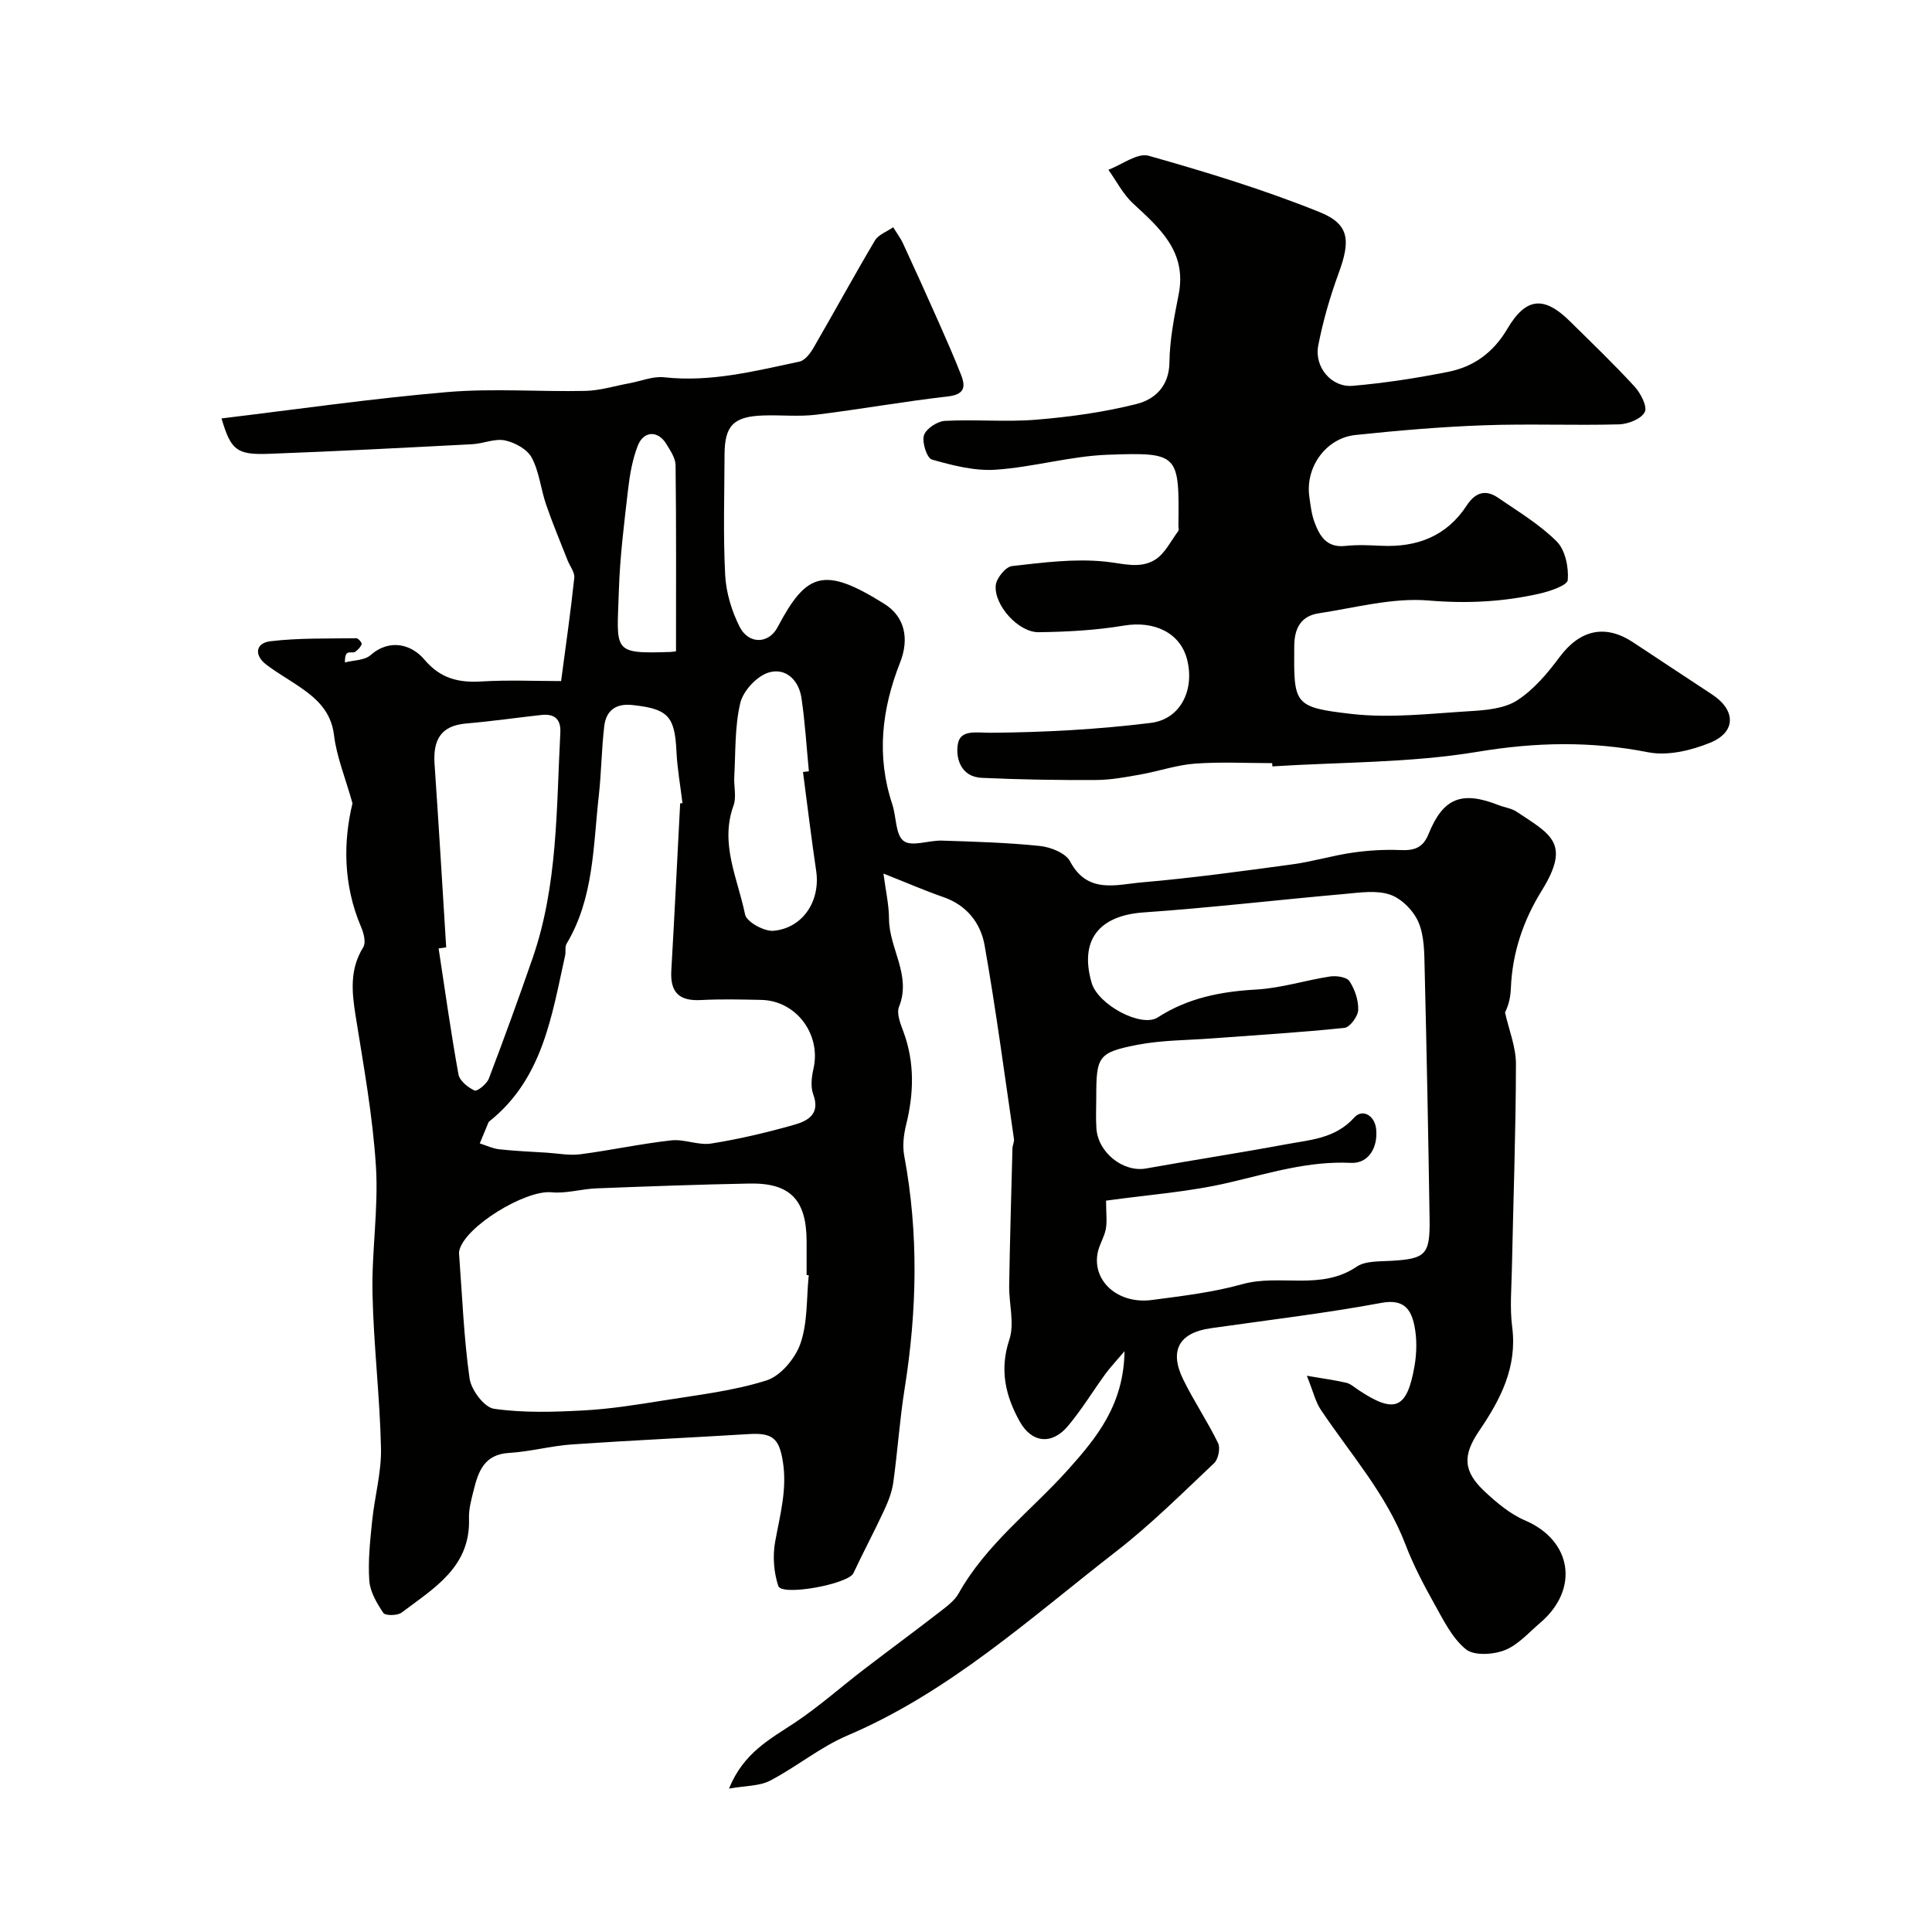
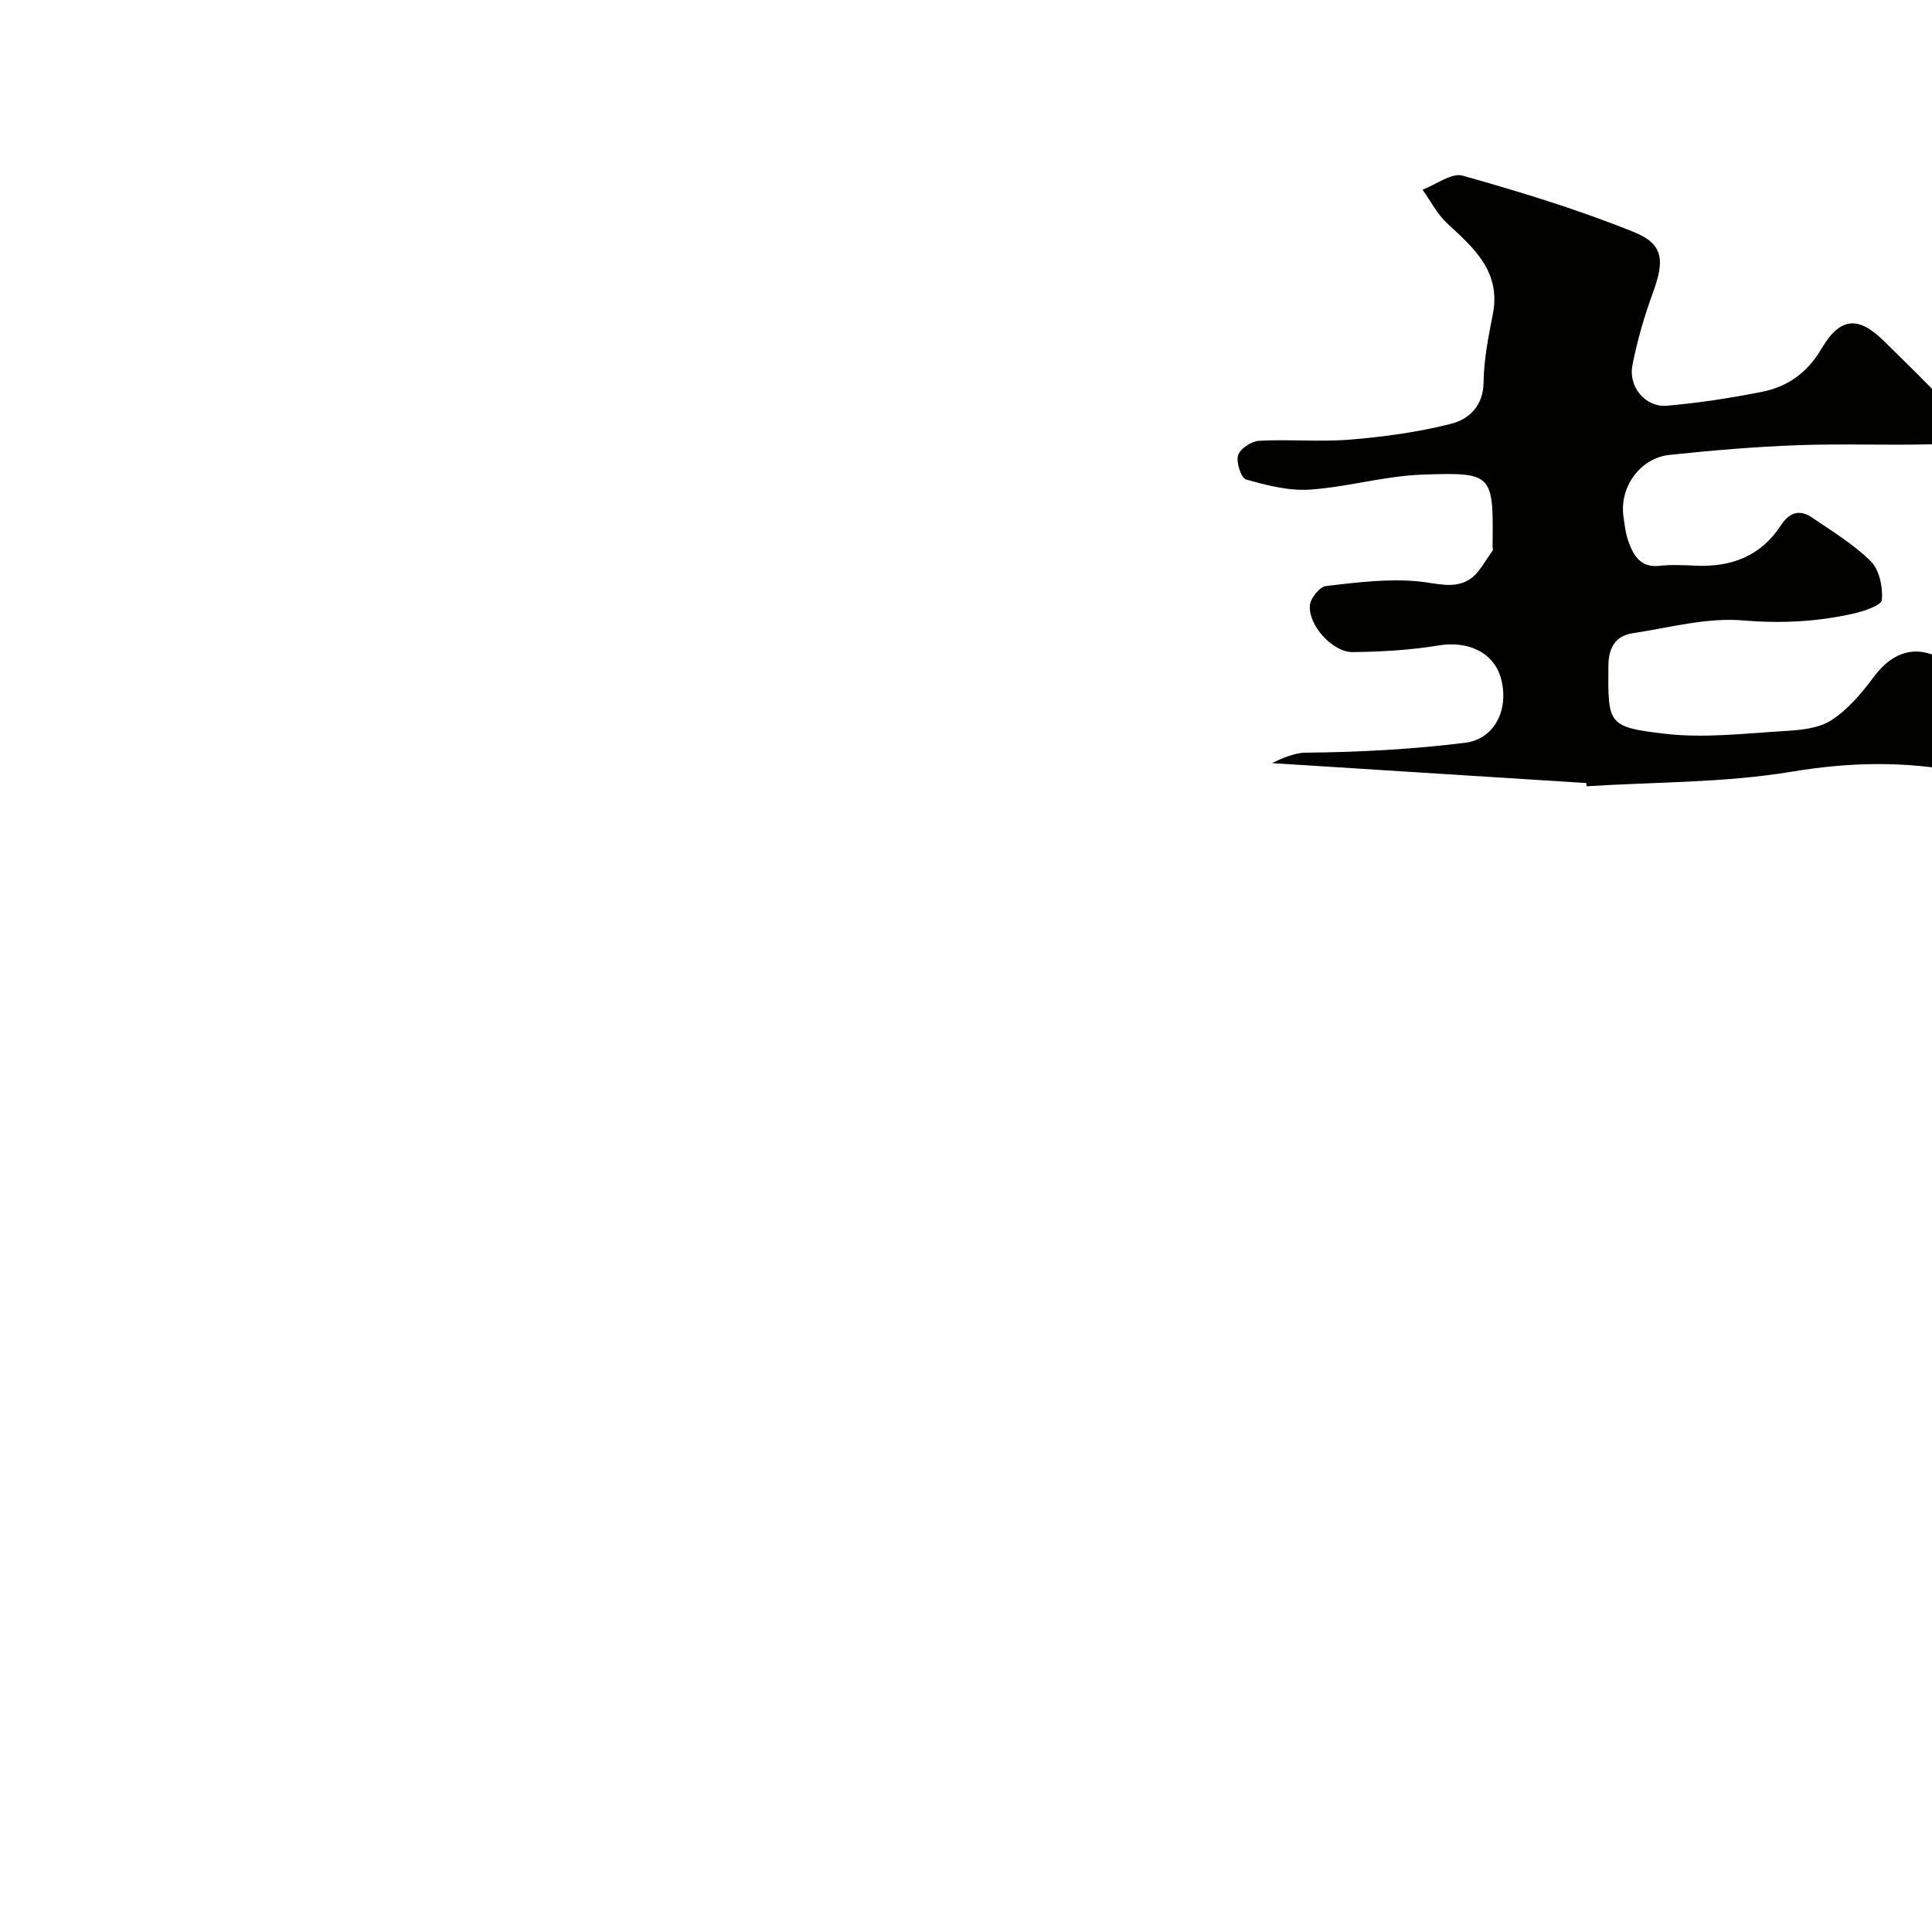
<svg xmlns="http://www.w3.org/2000/svg" enable-background="new 0 0 400 400" viewBox="0 0 400 400">
  <g fill="#010100">
-     <path d="m182.91 180.86c.44 3.43 1.14 6.42 1.15 9.4.03 6.13 4.7 11.66 2.07 18.19-.56 1.39.32 3.54.93 5.19 2.35 6.4 2.14 12.78.53 19.29-.5 2.03-.76 4.32-.38 6.35 3.01 16.07 2.65 32.11.09 48.19-1.03 6.46-1.46 13.01-2.36 19.49-.28 2-1.07 3.98-1.93 5.82-2.02 4.35-4.29 8.59-6.32 12.93-1.06 2.26-14.85 4.83-15.56 2.64-.92-2.81-1.18-6.14-.66-9.05.99-5.55 2.55-10.92 1.61-16.71-.76-4.7-2.06-5.99-7.02-5.68-12.19.75-24.4 1.3-36.59 2.14-4.38.3-8.7 1.5-13.07 1.76-5.16.3-6.38 3.85-7.35 7.79-.47 1.89-1.02 3.86-.95 5.78.34 10.11-7.32 14.47-13.95 19.49-.86.65-3.38.67-3.78.07-1.35-2-2.75-4.37-2.91-6.68-.29-4.09.17-8.26.59-12.37.51-5.03 1.94-10.05 1.83-15.05-.23-10.71-1.54-21.4-1.76-32.11-.18-8.76 1.27-17.58.71-26.29-.66-10.41-2.55-20.75-4.2-31.08-.79-4.98-1.27-9.67 1.58-14.25.59-.94.11-2.89-.43-4.14-3.83-8.93-3.67-17.95-1.8-25.65-1.53-5.44-3.29-9.68-3.82-14.07-.61-5.12-3.77-7.78-7.5-10.3-2.16-1.46-4.45-2.76-6.52-4.34-2.62-1.99-2.17-4.48.79-4.84 5.89-.71 11.89-.54 17.85-.63.39-.01 1.19.95 1.1 1.21-.22.62-.78 1.21-1.35 1.6-.36.25-1 .02-1.46.18-.38.13-.67.52-.66 2.02 1.79-.47 4.04-.41 5.29-1.5 4.08-3.57 8.61-2.14 11.16.9 3.28 3.9 7.03 4.83 11.81 4.54 5.6-.34 11.24-.08 16.5-.08.99-7.47 1.99-14.41 2.73-21.38.12-1.14-.9-2.39-1.38-3.6-1.51-3.85-3.12-7.67-4.46-11.58-1.1-3.21-1.41-6.78-2.98-9.71-.93-1.73-3.48-3.13-5.54-3.56-2.1-.44-4.48.67-6.76.79-14.05.73-28.1 1.47-42.16 1.99-6.7.25-7.83-.84-9.76-7.33 15.55-1.87 31.14-4.13 46.8-5.46 9.46-.8 19.05-.03 28.57-.24 3.04-.07 6.05-1.03 9.08-1.58 2.4-.44 4.87-1.49 7.19-1.24 9.62 1.07 18.79-1.29 28.01-3.24 1.13-.24 2.24-1.69 2.91-2.85 4.29-7.39 8.37-14.89 12.73-22.24.73-1.22 2.49-1.83 3.77-2.73.7 1.14 1.53 2.23 2.08 3.44 2.52 5.44 4.99 10.91 7.42 16.39 1.58 3.57 3.16 7.15 4.58 10.79 1.02 2.6.55 4.04-2.84 4.42-9.08 1.03-18.09 2.66-27.17 3.77-3.62.44-7.33.03-10.99.16-6.12.21-7.96 2.09-7.99 8.06-.03 8.33-.3 16.68.13 24.99.19 3.61 1.34 7.4 2.97 10.66 1.86 3.71 6.03 3.64 7.88.13 5.96-11.3 9.58-12.7 22.14-4.81 4.12 2.58 5.21 7.08 3.22 12.13-3.78 9.59-4.94 19.31-1.62 29.31.86 2.6.65 6.35 2.37 7.63 1.69 1.25 5.22-.17 7.93-.08 6.77.22 13.55.41 20.28 1.11 2.23.23 5.33 1.47 6.24 3.19 3.61 6.82 9.58 4.8 14.83 4.35 10.44-.9 20.83-2.33 31.22-3.74 4.18-.57 8.27-1.82 12.44-2.42 3.27-.47 6.63-.67 9.93-.53 2.82.12 4.64-.45 5.79-3.31 3.04-7.53 6.9-9.01 14.59-5.97 1.2.47 2.6.63 3.64 1.33 7.02 4.69 11.33 6.46 5.22 16.33-3.85 6.21-6.1 12.88-6.4 20.2-.07 1.68-.37 3.35-1.21 5.04.79 3.57 2.27 7.14 2.26 10.7-.03 14.14-.55 28.28-.84 42.41-.08 4-.45 8.05.06 11.99 1.08 8.34-2.41 15.02-6.83 21.51-3.48 5.12-3.32 8.4 1.15 12.58 2.49 2.32 5.26 4.66 8.33 5.97 9.7 4.13 11.35 14.21 3.15 21.21-2.37 2.02-4.59 4.59-7.36 5.67-2.38.93-6.33 1.18-8.03-.2-2.84-2.31-4.64-6.03-6.51-9.37-2.22-3.96-4.35-8.03-5.97-12.26-4.01-10.52-11.44-18.82-17.56-27.97-1.07-1.59-1.51-3.6-2.88-7.02 3.33.57 5.77.89 8.17 1.45.9.21 1.69.95 2.51 1.49 7.49 4.98 10.04 3.99 11.6-4.89.48-2.75.54-5.75-.02-8.46-.69-3.3-2.14-5.55-6.79-4.69-11.72 2.18-23.58 3.57-35.39 5.26-6.51.93-8.62 4.58-5.69 10.58 2.2 4.5 5.04 8.7 7.23 13.2.51 1.04.04 3.34-.82 4.15-6.6 6.23-13.07 12.68-20.22 18.23-17.79 13.8-34.53 29.14-55.68 38.15-5.65 2.4-10.55 6.5-16.04 9.36-2.2 1.14-5.06 1.03-8.5 1.64 3.04-7.49 8.57-10.27 13.68-13.68 4.96-3.31 9.45-7.31 14.19-10.95 5.18-3.97 10.45-7.84 15.61-11.84 1.49-1.16 3.19-2.37 4.07-3.95 5.74-10.24 15.12-17.19 22.75-25.72 5.86-6.56 11.44-13.36 11.59-24.42-1.89 2.24-3.03 3.43-3.99 4.75-2.59 3.57-4.89 7.37-7.72 10.74-3.31 3.95-7.49 3.55-9.99-.94-2.93-5.27-4.23-10.67-2.15-16.93 1.12-3.37-.1-7.46-.03-11.23.15-9.47.43-18.94.68-28.41.02-.64.4-1.31.31-1.92-1.96-13.38-3.73-26.79-6.08-40.1-.81-4.56-3.66-8.29-8.52-9.97-3.93-1.37-7.79-3.05-12.42-4.88zm46.09 67.72c0 2.63.24 4.32-.06 5.91-.33 1.72-1.41 3.31-1.71 5.03-1.03 5.83 4.33 10.54 11.25 9.63 6.29-.83 12.67-1.58 18.75-3.28 7.76-2.16 16.26 1.41 23.64-3.61 1.83-1.24 4.74-1.07 7.17-1.22 7.11-.42 8.05-1.24 7.94-8.63-.26-17.25-.6-34.51-1.02-51.76-.08-3.26-.04-6.78-1.26-9.67-1-2.38-3.47-4.91-5.86-5.74-2.82-.98-6.27-.44-9.41-.16-13.9 1.23-27.77 2.86-41.68 3.83-9.21.64-13.3 5.73-10.74 14.57 1.32 4.56 10.3 9.36 13.7 7.16 6.25-4.04 13.09-5.36 20.42-5.77 5.12-.29 10.15-1.92 15.25-2.7 1.31-.2 3.46.12 4.02.98 1.11 1.7 1.88 3.97 1.8 5.96-.05 1.32-1.72 3.59-2.85 3.7-9.16.96-18.37 1.5-27.56 2.19-5.1.38-10.28.35-15.26 1.31-8.19 1.59-8.56 2.41-8.56 10.82 0 2.16-.12 4.34.03 6.49.34 5.07 5.6 9.14 10.28 8.3 9.62-1.73 19.29-3.2 28.9-4.99 5.02-.94 10.23-1.15 14.2-5.55 1.72-1.92 4.26-.42 4.54 2.4.38 3.81-1.57 7.16-5.25 6.98-8.75-.42-16.78 2.11-25.09 4.05-8.29 1.97-16.93 2.56-25.58 3.77zm-61.56 15.44c-.15-.01-.3-.03-.44-.04 0-2.33 0-4.66 0-6.98-.02-8.57-3.39-12.12-11.82-11.96-10.58.2-21.15.59-31.73 1-3.1.12-6.23 1.11-9.26.81-5.39-.54-18.02 7.12-19.11 12.12-.07.32-.04.66-.01.99.64 8.49.96 17.03 2.15 25.44.34 2.38 3.04 5.98 5.05 6.27 6.05.87 12.3.68 18.45.35 5.53-.29 11.05-1.17 16.53-2.05 7.2-1.16 14.55-1.98 21.45-4.17 2.94-.93 5.98-4.59 7.04-7.68 1.5-4.38 1.22-9.37 1.7-14.1zm-26.62-97.7.48-.03c-.43-3.58-1.08-7.16-1.25-10.76-.35-7.27-1.75-8.76-9.09-9.56-3.5-.38-5.48 1.15-5.86 4.4-.56 4.75-.59 9.56-1.12 14.31-1.18 10.45-1 21.22-6.68 30.72-.38.64-.12 1.64-.3 2.44-2.77 12.5-4.63 25.41-15.54 34.21-.13.1-.28.22-.34.36-.61 1.44-1.2 2.88-1.79 4.32 1.35.42 2.67 1.07 4.05 1.22 3.26.36 6.55.49 9.82.7 2.32.15 4.68.62 6.94.33 6.3-.82 12.53-2.18 18.84-2.88 2.69-.3 5.6 1.07 8.24.66 5.77-.91 11.49-2.27 17.12-3.86 2.81-.79 5.58-2.17 4.03-6.33-.58-1.57-.33-3.63.06-5.35 1.6-7.09-3.59-14.06-10.83-14.2-4.16-.09-8.34-.19-12.49.03-4.52.24-6.39-1.61-6.12-6.14.67-11.53 1.22-23.06 1.83-34.59zm-48.44 29.83c-.52.07-1.04.14-1.57.21 1.33 8.7 2.54 17.42 4.11 26.08.24 1.33 1.96 2.71 3.34 3.34.53.24 2.52-1.35 2.94-2.45 3.16-8.28 6.18-16.61 9.08-24.98 5.23-15.13 4.9-30.97 5.73-46.66.15-2.88-1.28-3.96-3.95-3.66-5.18.57-10.35 1.32-15.54 1.76-5.35.45-6.88 3.51-6.55 8.39.87 12.64 1.62 25.31 2.41 37.97zm73.87-36.32c.41-.05.81-.09 1.22-.14-.49-5.07-.79-10.17-1.54-15.2-.56-3.76-3.36-6.36-6.88-5.22-2.43.79-5.19 3.79-5.78 6.28-1.17 4.91-.96 10.15-1.25 15.26-.11 1.99.49 4.19-.15 5.96-2.89 7.95.9 15.18 2.39 22.57.31 1.53 3.99 3.56 5.92 3.37 6.14-.6 9.71-6.27 8.8-12.41-1.01-6.81-1.83-13.64-2.73-20.47zm-26.29-24.99c0-13.15.07-25.84-.09-38.53-.02-1.49-1.1-3.05-1.94-4.43-1.71-2.79-4.68-2.71-5.89.41-1.09 2.82-1.64 5.92-1.99 8.94-.81 6.99-1.7 14-1.92 21.02-.4 12.65-1.54 13.14 10.72 12.73.49-.02.97-.12 1.11-.14z" />
-     <path d="m263.39 158c-5.33 0-10.69-.29-15.99.1-3.79.28-7.49 1.58-11.27 2.25-3.05.54-6.14 1.13-9.22 1.14-7.89.04-15.79-.08-23.68-.45-4.39-.2-5.47-4.26-4.88-7.16s3.93-2.14 6.88-2.17c11.02-.09 22.09-.69 33.02-2.04 6.23-.77 9.12-6.91 7.52-13.15-1.42-5.53-6.82-8.04-13.05-7-5.82.97-11.79 1.3-17.69 1.37-4.17.05-9.28-5.61-8.87-9.73.15-1.47 2.05-3.81 3.36-3.96 6.39-.73 12.92-1.58 19.25-.93 3.66.37 7.26 1.6 10.43-.42 2.02-1.29 3.23-3.88 4.76-5.92.16-.21.02-.65.02-.98.17-14.96.16-15.33-14.61-14.8-7.78.28-15.47 2.58-23.25 3.1-4.35.29-8.9-.89-13.17-2.1-1.03-.29-2.1-3.56-1.66-5.01.41-1.35 2.75-2.91 4.31-3 6.31-.34 12.69.27 18.98-.25 6.98-.58 14-1.54 20.77-3.26 3.71-.94 6.71-3.63 6.77-8.6.05-4.7 1-9.43 1.91-14.08 1.73-8.82-3.88-13.68-9.44-18.82-2.08-1.92-3.43-4.63-5.11-6.98 2.8-1.05 6.02-3.56 8.34-2.9 11.96 3.38 23.92 7.03 35.43 11.68 6.22 2.51 6.35 5.95 3.9 12.64-1.78 4.86-3.24 9.89-4.22 14.97-.86 4.47 2.74 8.72 7.13 8.34 6.64-.57 13.26-1.6 19.8-2.9 5.29-1.06 9.34-4.01 12.23-8.92 3.87-6.56 7.63-6.8 12.95-1.54 4.5 4.45 9.08 8.83 13.36 13.49 1.27 1.38 2.71 4.16 2.13 5.3-.73 1.43-3.45 2.5-5.34 2.55-9.32.25-18.67-.15-27.99.19-8.87.32-17.74 1.08-26.57 2.01-6.13.65-10.4 6.67-9.55 12.76.25 1.77.45 3.6 1.06 5.26 1.06 2.88 2.52 5.37 6.38 4.95 2.47-.27 5-.15 7.49-.03 7.38.34 13.51-1.99 17.65-8.33 1.77-2.71 3.88-3.41 6.49-1.62 4.18 2.86 8.61 5.52 12.15 9.05 1.77 1.77 2.5 5.34 2.29 7.98-.09 1.13-3.73 2.35-5.91 2.84-7.53 1.7-15.02 2.07-22.89 1.41-7.47-.63-15.2 1.5-22.77 2.65-3.63.55-5.03 3.04-5.06 6.73-.09 12.11-.24 12.72 11.93 14.11 8.02.91 16.29-.09 24.42-.58 3.34-.2 7.14-.52 9.79-2.23 3.45-2.22 6.31-5.63 8.8-8.98 4.2-5.64 9.45-6.88 15.25-3.02 5.43 3.62 10.91 7.18 16.35 10.79 4.89 3.23 4.98 7.75-.4 9.96-3.94 1.62-8.82 2.78-12.86 1.99-11.87-2.34-23.32-2.1-35.32-.1-13.94 2.32-28.31 2.12-42.49 3.02-.01-.22-.02-.45-.04-.67z" />
+     <path d="m263.39 158s3.93-2.14 6.88-2.17c11.02-.09 22.09-.69 33.02-2.04 6.23-.77 9.12-6.91 7.52-13.15-1.42-5.53-6.82-8.04-13.05-7-5.82.97-11.79 1.3-17.69 1.37-4.17.05-9.28-5.61-8.87-9.73.15-1.47 2.05-3.81 3.36-3.96 6.39-.73 12.92-1.58 19.25-.93 3.66.37 7.26 1.6 10.43-.42 2.02-1.29 3.23-3.88 4.76-5.92.16-.21.02-.65.02-.98.17-14.96.16-15.33-14.61-14.8-7.78.28-15.47 2.58-23.25 3.1-4.35.29-8.9-.89-13.17-2.1-1.03-.29-2.1-3.56-1.66-5.01.41-1.35 2.75-2.91 4.31-3 6.31-.34 12.69.27 18.98-.25 6.98-.58 14-1.54 20.77-3.26 3.71-.94 6.71-3.63 6.77-8.6.05-4.7 1-9.43 1.91-14.08 1.73-8.82-3.88-13.68-9.44-18.82-2.08-1.92-3.43-4.63-5.11-6.98 2.8-1.05 6.02-3.56 8.34-2.9 11.96 3.38 23.92 7.03 35.43 11.68 6.22 2.51 6.35 5.95 3.9 12.64-1.78 4.86-3.24 9.89-4.22 14.97-.86 4.47 2.74 8.72 7.13 8.34 6.64-.57 13.26-1.6 19.8-2.9 5.29-1.06 9.34-4.01 12.23-8.92 3.87-6.56 7.63-6.8 12.95-1.54 4.5 4.45 9.08 8.83 13.36 13.49 1.27 1.38 2.71 4.16 2.13 5.3-.73 1.43-3.45 2.5-5.34 2.55-9.32.25-18.67-.15-27.99.19-8.87.32-17.74 1.08-26.57 2.01-6.13.65-10.4 6.67-9.55 12.76.25 1.77.45 3.6 1.06 5.26 1.06 2.88 2.52 5.37 6.38 4.95 2.47-.27 5-.15 7.49-.03 7.38.34 13.51-1.99 17.65-8.33 1.77-2.71 3.88-3.41 6.49-1.62 4.18 2.86 8.61 5.52 12.15 9.05 1.77 1.77 2.5 5.34 2.29 7.98-.09 1.13-3.73 2.35-5.91 2.84-7.53 1.7-15.02 2.07-22.89 1.41-7.47-.63-15.2 1.5-22.77 2.65-3.63.55-5.03 3.04-5.06 6.73-.09 12.11-.24 12.72 11.93 14.11 8.02.91 16.29-.09 24.42-.58 3.34-.2 7.14-.52 9.79-2.23 3.45-2.22 6.31-5.63 8.8-8.98 4.2-5.64 9.45-6.88 15.25-3.02 5.43 3.62 10.91 7.18 16.35 10.79 4.89 3.23 4.98 7.75-.4 9.96-3.94 1.62-8.82 2.78-12.86 1.99-11.87-2.34-23.32-2.1-35.32-.1-13.94 2.32-28.31 2.12-42.49 3.02-.01-.22-.02-.45-.04-.67z" />
  </g>
</svg>